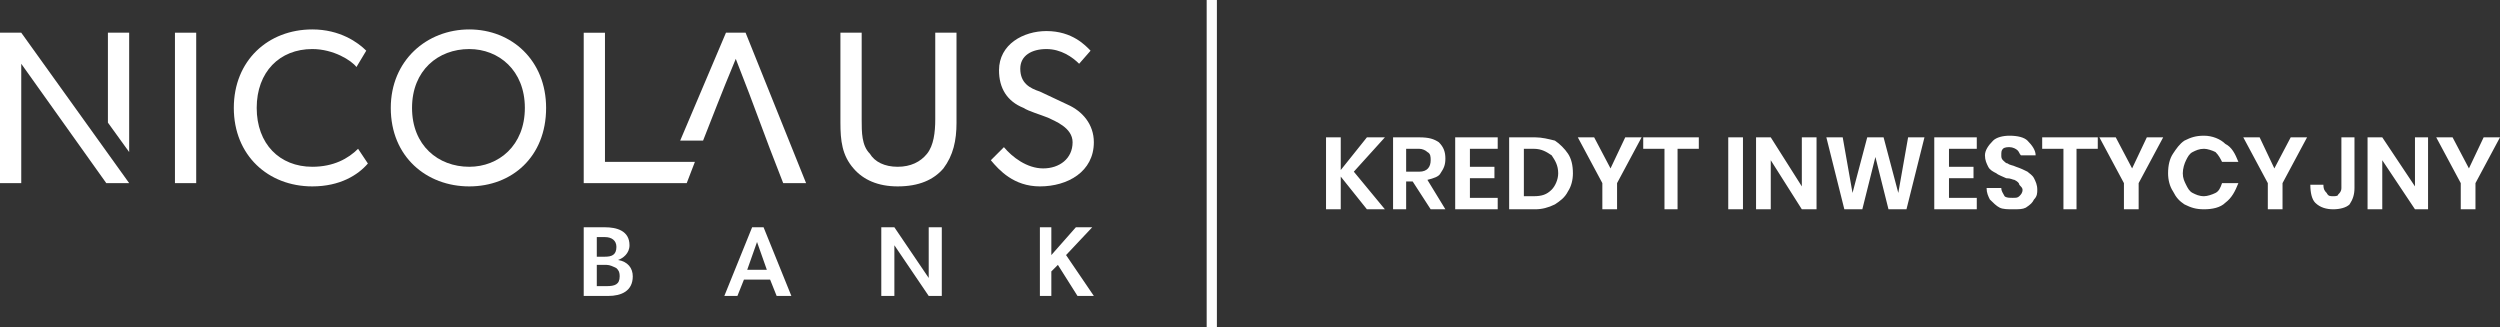
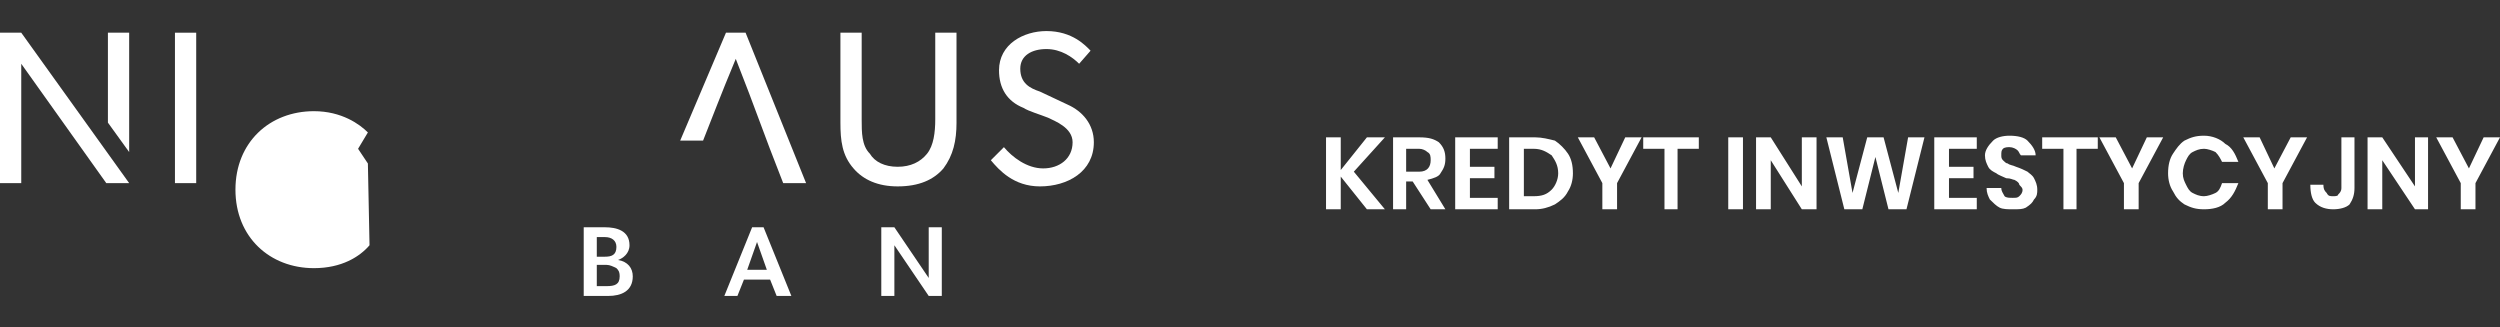
<svg xmlns="http://www.w3.org/2000/svg" xml:space="preserve" width="1529px" height="200px" version="1.1" style="shape-rendering:geometricPrecision; text-rendering:geometricPrecision; image-rendering:optimizeQuality; fill-rule:evenodd; clip-rule:evenodd" viewBox="0 0 1529 200" data-name="Component 5 â 1">
  <rect x="0" y="0" width="1529" height="200" fill="#333333" stroke="none" />
  <defs>
    <style type="text/css">
   
    .fil1 {fill:white}
    .fil0 {fill:white;fill-rule:nonzero}
   
  </style>
  </defs>
  <g id="Warstwa_x0020_1">
    <path class="fil0" d="M585 75l0 -55 -13 0 0 53c0,8 -1,16 -5,21 -4,5 -10,8 -18,8 -8,0 -14,-3 -17,-8 -5,-5 -5,-13 -5,-21l0 -53 -13 0 0 55c0,11 1,20 8,28 6,7 15,11 27,11 13,0 22,-4 28,-11 6,-8 8,-17 8,-28z" />
    <path class="fil0" d="M493 112l-37 -92 -12 0 -28 66 14 0c6,-15 10,-26 20,-50 13,33 16,43 29,76l14 0z" />
-     <path class="fil0" d="M370 99l0 -79 -13 0 0 92c21,0 42,0 63,0l5 -13 -55 0z" />
    <path class="fil0" d="M669 87c0,-11 -7,-19 -16,-23l-17 -8c-6,-2 -12,-5 -12,-14 0,-8 7,-12 16,-12 9,0 16,5 20,9l7 -8c-3,-3 -11,-12 -27,-12 -14,0 -29,8 -29,24 0,11 5,19 15,23 3,2 10,4 15,6 4,2 15,6 15,15 0,10 -8,16 -18,16 -10,0 -19,-7 -24,-13l-8 8c5,6 14,16 30,16 17,0 33,-9 33,-27z" />
-     <path class="fil0" d="M334 66c0,-29 -21,-48 -47,-48 -26,0 -48,19 -48,48 0,30 22,48 48,48 26,0 47,-18 47,-48zm-13 0c0,23 -16,36 -34,36 -19,0 -35,-13 -35,-36 0,-23 16,-36 35,-36 18,0 34,13 34,36z" />
-     <path class="fil0" d="M225 100l-6 -9c-6,6 -15,11 -28,11 -20,0 -34,-14 -34,-36 0,-22 14,-36 34,-36 13,0 24,7 27,11l6 -10c-5,-5 -16,-13 -33,-13 -27,0 -48,19 -48,48 0,29 21,48 48,48 17,0 28,-7 34,-14z" />
+     <path class="fil0" d="M225 100l-6 -9l6 -10c-5,-5 -16,-13 -33,-13 -27,0 -48,19 -48,48 0,29 21,48 48,48 17,0 28,-7 34,-14z" />
    <polygon class="fil0" points="120,112 120,20 107,20 107,112 " />
    <polygon class="fil0" points="79,93 79,20 66,20 66,75 " />
    <path class="fil0" d="M79 112l-66 -92 -13 0 0 92 13 0 0 -49c0,-12 0,-24 0,-24l52 73 14 0z" />
-     <polygon class="fil0" points="659,181 669,181 652,156 668,139 658,139 643,156 643,139 636,139 636,181 643,181 643,166 647,162 " />
    <path class="fil0" d="M568 181l8 0 0 -42 -8 0 0 21c0,5 0,10 0,10l-21 -31 -8 0 0 42 8 0 0 -21c0,-4 0,-10 0,-10l21 31z" />
    <path class="fil0" d="M475 181l9 0 -17 -42 -7 0 -17 42 8 0 4 -10 16 0 4 10zm-12 -33l6 17 -12 0 6 -17z" />
    <path class="fil0" d="M357 181l15 0c8,0 15,-3 15,-12 0,-5 -3,-9 -9,-10l0 0c3,-1 7,-4 7,-9 0,-9 -8,-11 -15,-11l-13 0 0 42zm14 -6l-6 0 0 -13 6 0c2,0 4,1 6,2 1,1 2,2 2,5 0,5 -3,6 -8,6zm-1 -18l-5 0 0 -12 5 0c4,0 7,2 7,6 0,5 -3,6 -7,6z" />
-     <rect class="fil1" x="738" width="6.25" height="199.999" />
    <path class="fil0" d="M828 105l19 23 -11 0 -16 -20 0 20 -9 0 0 -44 9 0 0 20 16 -20 11 0 -19 21zm47 23l-11 -17 -4 0 0 17 -8 0 0 -44 16 0c6,0 9,1 12,3 3,3 4,6 4,10 0,4 -1,6 -3,9 -1,2 -4,3 -8,4l11 18 -9 0zm-15 -23l8 0c5,0 7,-3 7,-7 0,-2 0,-4 -2,-5 -1,-1 -3,-2 -5,-2l-8 0 0 14zm39 -14l0 11 15 0 0 7 -15 0 0 12 17 0 0 7 -26 0 0 -44 26 0 0 7 -17 0zm63 15c0,4 -1,8 -3,11 -2,4 -5,6 -8,8 -4,2 -8,3 -12,3l-16 0 0 -44 16 0c4,0 8,1 12,2 3,2 6,5 8,8 2,3 3,7 3,12zm-24 14c5,0 8,-1 11,-4 2,-2 4,-6 4,-10 0,-5 -2,-8 -4,-11 -3,-2 -6,-4 -11,-4l-6 0 0 29 6 0zm66 -36l-15 28 0 16 -9 0 0 -16 -15 -28 10 0 10 19 9 -19 10 0zm35 0l0 7 -13 0 0 37 -8 0 0 -37 -13 0 0 -7 34 0zm27 0l0 44 -9 0 0 -44 9 0zm45 44l-9 0 -19 -30 0 30 -9 0 0 -44 9 0 19 30 0 -30 9 0 0 44zm66 -44l-11 44 -11 0 -8 -32 -8 32 -11 0 -11 -44 10 0 6 34 9 -34 10 0 9 34 6 -34 10 0zm15 7l0 11 15 0 0 7 -15 0 0 12 17 0 0 7 -26 0 0 -44 26 0 0 7 -17 0zm54 25c0,2 0,4 -2,6 -1,2 -2,3 -5,5 -2,1 -4,1 -8,1 -3,0 -6,0 -8,-1 -2,-1 -4,-3 -6,-5 -1,-2 -2,-4 -2,-7l9 0c0,2 1,3 2,5 1,1 3,1 5,1 2,0 3,0 4,-1 1,-1 2,-2 2,-4 0,-1 -1,-2 -2,-3 0,-1 -1,-2 -3,-3 -1,0 -2,-1 -5,-1 -2,-1 -5,-2 -6,-3 -2,-1 -4,-2 -5,-4 -1,-2 -2,-4 -2,-7 0,-3 2,-6 5,-9 2,-2 6,-3 10,-3 5,0 9,1 11,3 3,3 5,6 5,9l-9 0c-1,-1 -1,-2 -2,-3 -1,-1 -3,-2 -5,-2 -1,0 -3,0 -4,1 -1,1 -1,2 -1,4 0,1 0,2 1,3 1,1 2,2 3,2 1,1 3,1 5,2 3,1 5,2 7,3 1,1 3,2 4,4 1,2 2,4 2,7zm37 -32l0 7 -13 0 0 37 -8 0 0 -37 -13 0 0 -7 34 0zm40 0l-15 28 0 16 -9 0 0 -16 -15 -28 10 0 10 19 9 -19 10 0zm25 -1c5,0 10,2 13,5 4,2 6,6 8,11l-10 0c-1,-2 -2,-4 -4,-6 -2,-1 -5,-2 -7,-2 -3,0 -5,1 -7,2 -2,1 -3,3 -4,5 -1,2 -2,5 -2,8 0,3 1,5 2,7 1,2 2,4 4,5 2,1 4,2 7,2 2,0 5,-1 7,-2 2,-1 3,-3 4,-6l10 0c-2,5 -4,9 -8,12 -3,3 -8,4 -13,4 -5,0 -8,-1 -12,-3 -3,-2 -5,-4 -7,-8 -2,-3 -3,-7 -3,-11 0,-5 1,-9 3,-12 2,-3 4,-6 7,-8 4,-2 7,-3 12,-3zm63 1l-15 28 0 16 -9 0 0 -16 -15 -28 10 0 9 19 10 -19 10 0zm29 0l0 31c0,4 -1,7 -3,10 -2,2 -6,3 -10,3 -4,0 -8,-1 -11,-4 -2,-2 -3,-6 -3,-11l8 0c0,3 1,4 2,5 1,2 2,2 4,2 1,0 3,0 3,-1 1,-1 2,-2 2,-4l0 -31 8 0zm45 44l-8 0 -20 -30 0 30 -9 0 0 -44 9 0 20 30 0 -30 8 0 0 44zm44 -44l-15 28 0 16 -9 0 0 -16 -15 -28 10 0 10 19 9 -19 10 0z" />
  </g>
</svg>